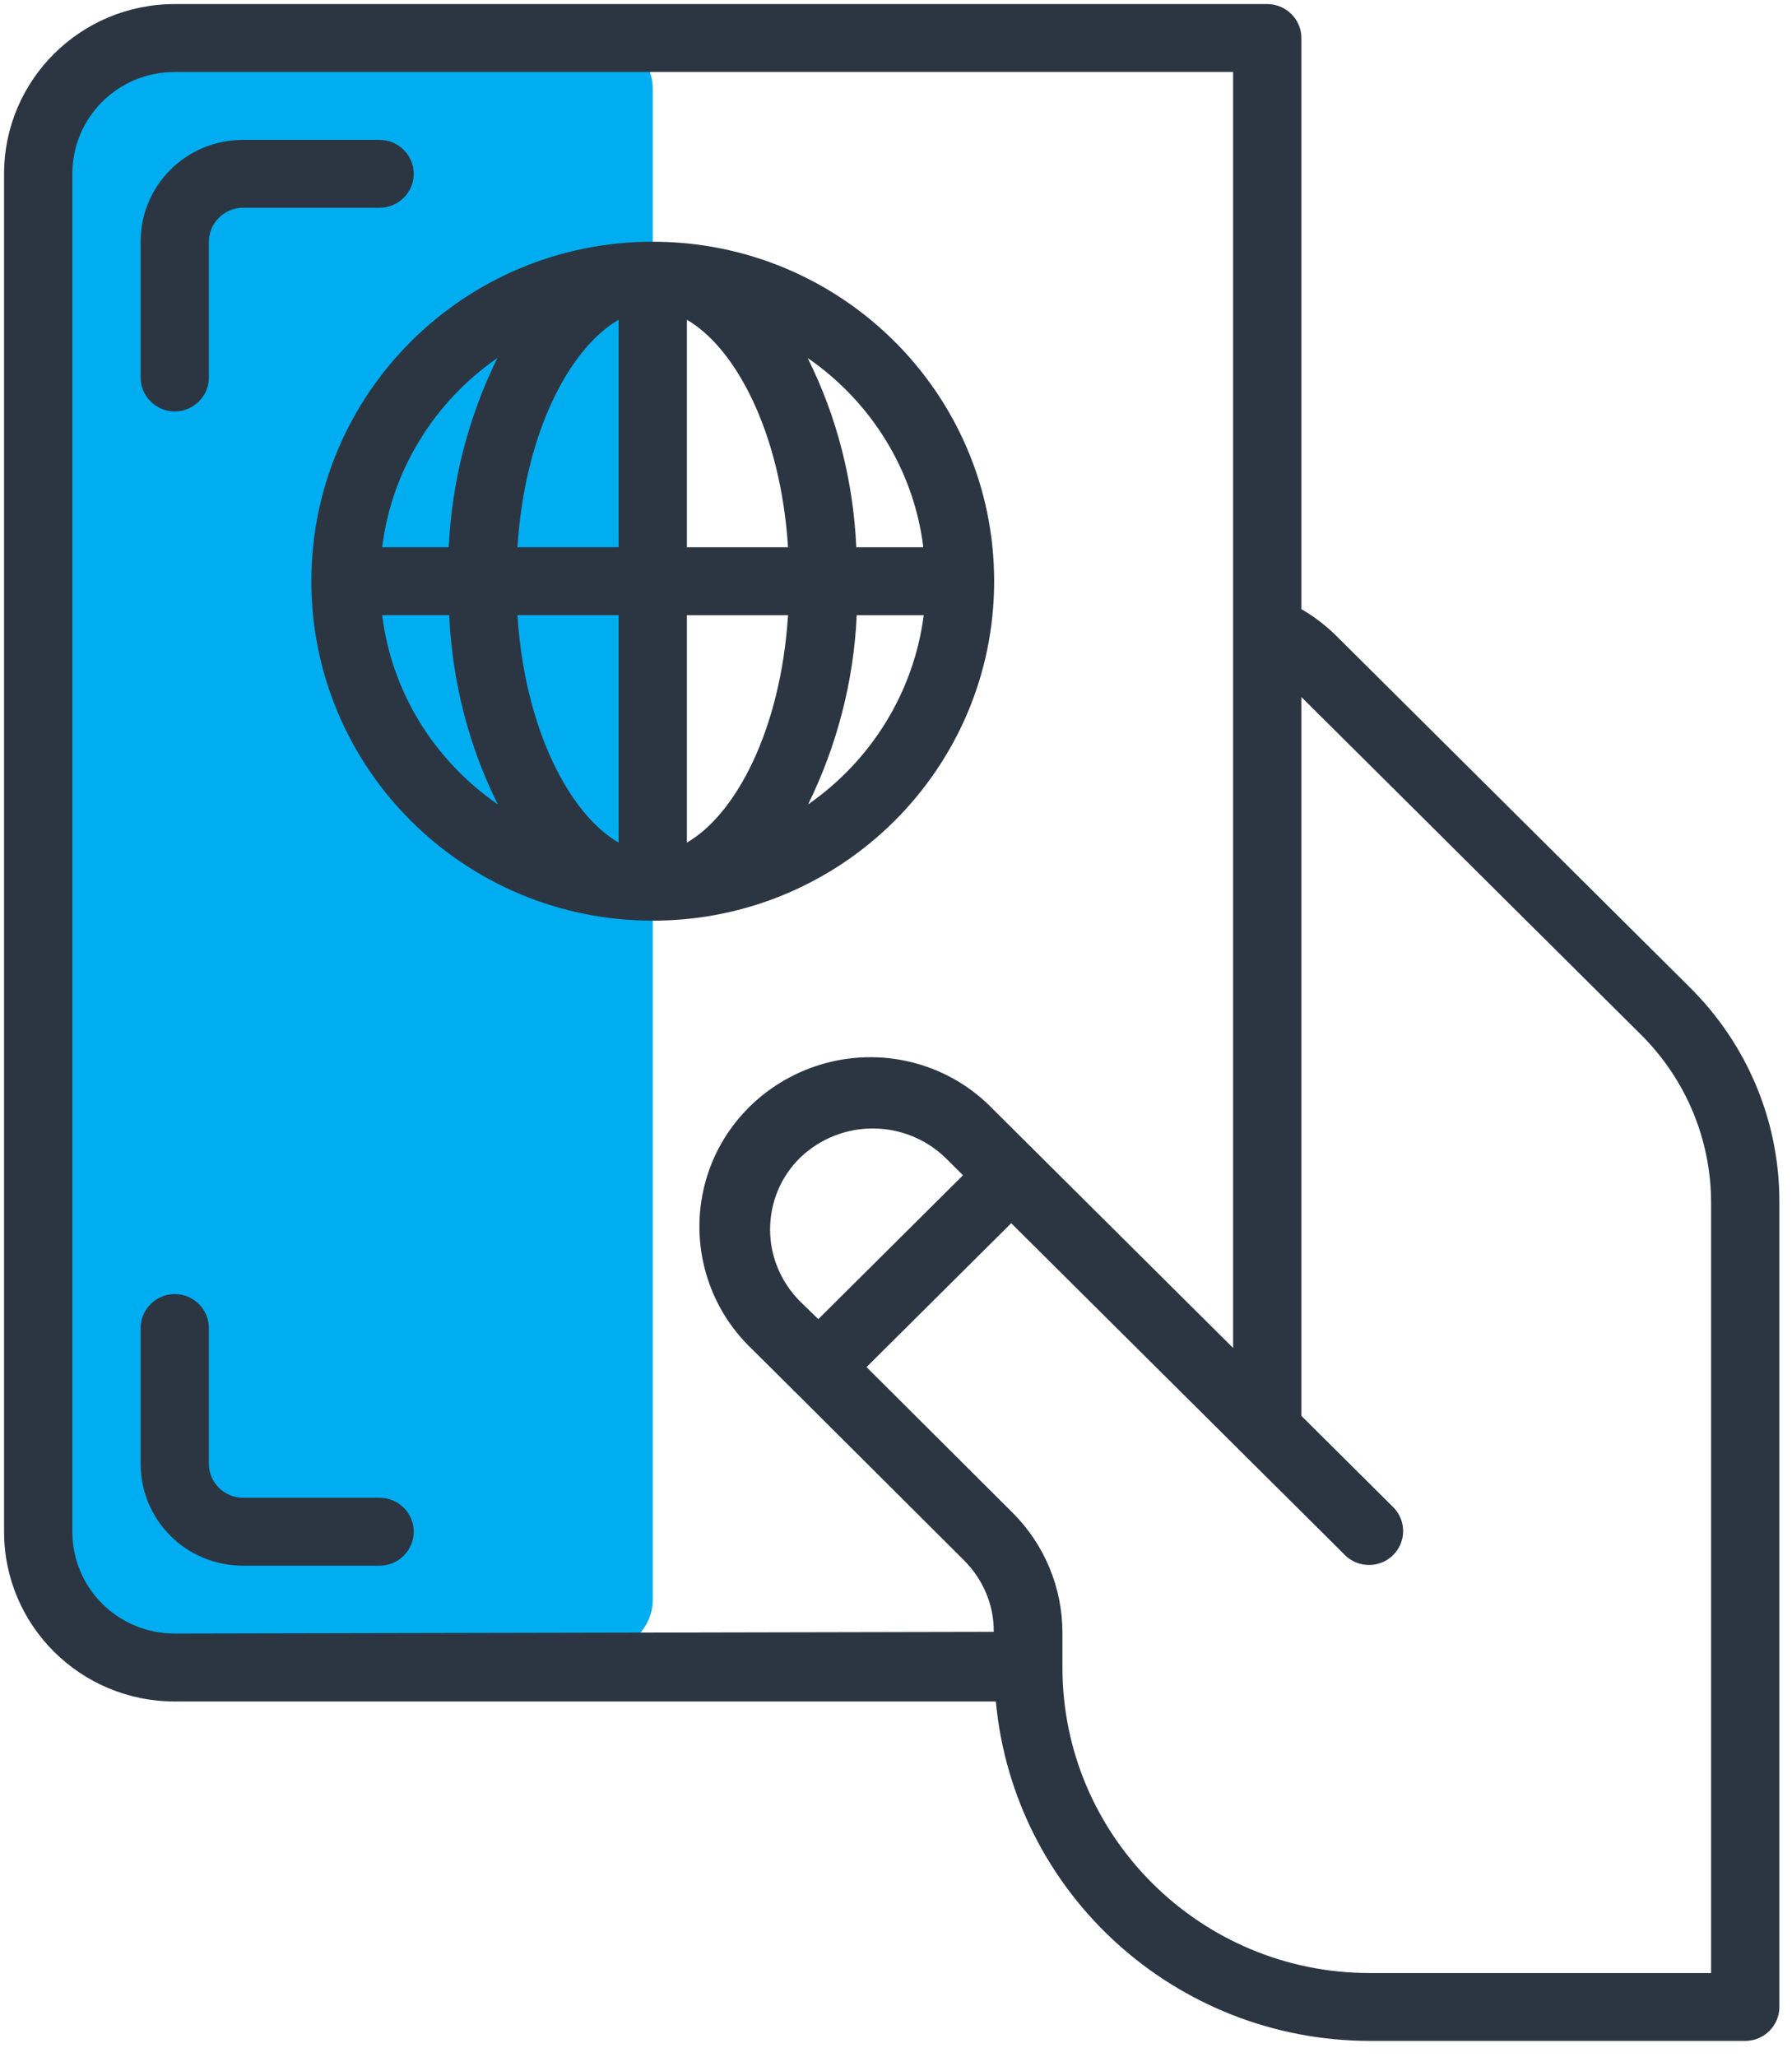
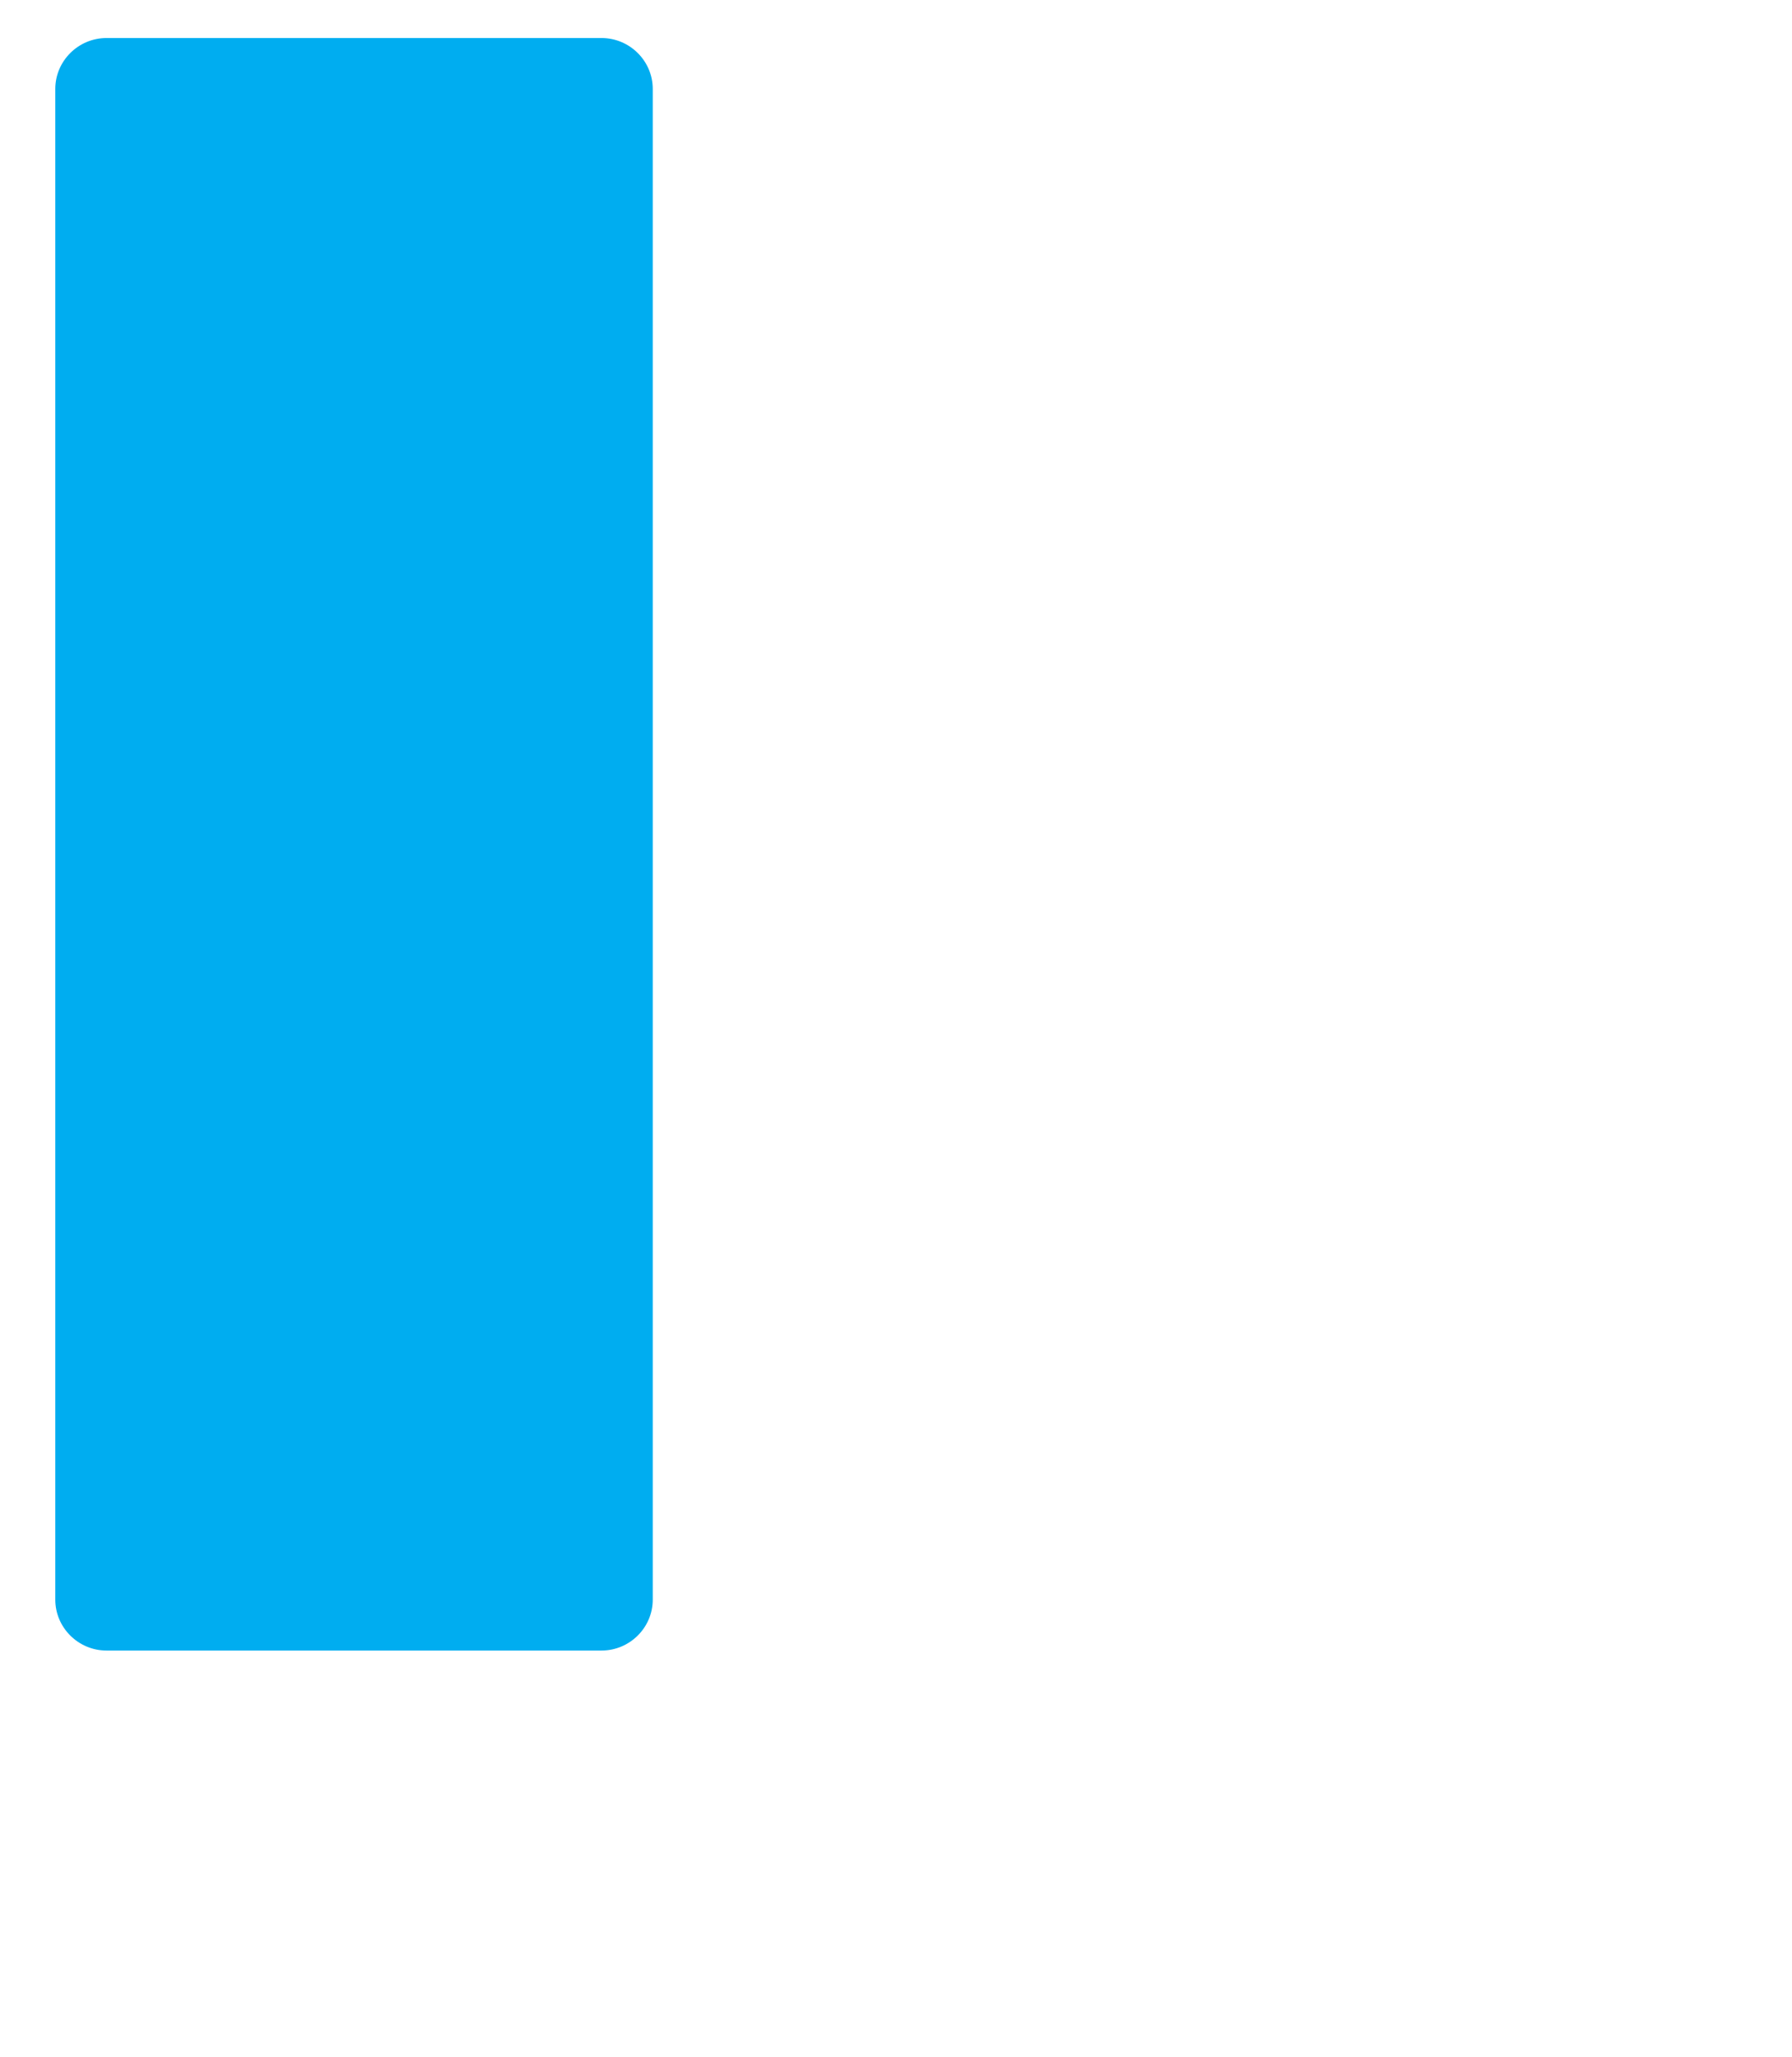
<svg xmlns="http://www.w3.org/2000/svg" width="88" height="101" viewBox="0 0 88 101" fill="none">
  <path d="M5.23 81.034H29.54C30.923 81.034 32.055 79.909 32.055 78.534V4.367C32.055 2.992 30.923 1.867 29.54 1.867H5.23C3.847 1.867 2.715 2.992 2.715 4.367V78.534C2.715 79.909 3.847 81.034 5.23 81.034Z" fill="#00ADF0" />
-   <path d="M82.958 48.45L65.543 31.138C65.04 30.659 64.495 30.242 63.908 29.909V1.867C63.908 0.95 63.154 0.2 62.232 0.2H8.583C3.951 0.2 0.2 3.929 0.2 8.534V75.2C0.2 79.804 3.951 83.534 8.583 83.534H48.903C49.783 92.971 57.726 100.179 67.261 100.2H85.703C86.625 100.2 87.38 99.45 87.38 98.534V59.054C87.401 55.075 85.808 51.263 82.958 48.45ZM3.553 75.2V8.534C3.553 5.763 5.796 3.534 8.583 3.534H60.555V66.179L48.778 54.471C46.682 52.283 43.559 51.408 40.605 52.179C37.671 52.95 35.365 55.221 34.611 58.138C33.856 61.054 34.737 64.159 36.937 66.242L38.949 68.242C38.97 68.263 38.97 68.263 38.97 68.284C38.991 68.304 38.991 68.304 39.012 68.304L47.332 76.596C48.275 77.534 48.819 78.804 48.799 80.117L8.583 80.2C5.796 80.2 3.553 77.971 3.553 75.2ZM39.305 63.908C38.362 62.971 37.817 61.7 37.817 60.367C37.817 59.033 38.341 57.763 39.305 56.825C41.296 54.929 44.419 54.929 46.41 56.825L47.29 57.7L40.185 64.763L39.305 63.908ZM84.027 96.867H67.261C58.942 96.867 52.173 90.138 52.173 81.867V80.159C52.173 77.95 51.292 75.825 49.721 74.263L42.553 67.117L49.658 60.054L66.067 76.367C66.716 76.992 67.764 76.992 68.414 76.346C69.064 75.7 69.064 74.659 68.435 74.013L63.908 69.513V34.221L80.59 50.804C82.79 52.992 84.027 55.95 84.027 59.054V96.867Z" fill="#2C3643" />
-   <path d="M8.582 20.201C9.504 20.201 10.258 19.451 10.258 18.534V11.867C10.258 10.95 11.013 10.2 11.935 10.2H18.641C19.563 10.2 20.317 9.451 20.317 8.534C20.317 7.617 19.563 6.867 18.641 6.867H11.935C9.148 6.867 6.905 9.096 6.905 11.867V18.534C6.905 19.451 7.66 20.201 8.582 20.201Z" fill="#2C3643" />
-   <path d="M18.641 73.533H11.935C11.013 73.533 10.258 72.783 10.258 71.867V65.2C10.258 64.283 9.504 63.533 8.582 63.533C7.66 63.533 6.905 64.283 6.905 65.2V71.867C6.905 74.637 9.148 76.867 11.935 76.867H18.641C19.563 76.867 20.317 76.117 20.317 75.2C20.317 74.283 19.563 73.533 18.641 73.533Z" fill="#2C3643" />
-   <path d="M48.82 28.534C48.82 19.326 41.317 11.867 32.054 11.867C22.791 11.867 15.289 19.326 15.289 28.534C15.289 37.742 22.791 45.2 32.054 45.2C41.317 45.2 48.82 37.742 48.82 28.534ZM45.341 26.867H42.051C41.904 23.638 41.108 20.471 39.662 17.576C42.805 19.742 44.88 23.117 45.341 26.867ZM30.378 15.7V26.867H25.411C25.767 21.221 27.989 17.076 30.378 15.7ZM30.378 30.201V41.367C27.989 39.992 25.767 35.825 25.411 30.201H30.378ZM33.731 41.367V30.201H38.698C38.341 35.846 36.12 39.992 33.731 41.367ZM33.731 26.867V15.7C36.12 17.076 38.341 21.242 38.698 26.867H33.731ZM24.426 17.576C23.001 20.471 22.184 23.638 22.037 26.867H18.768C19.229 23.117 21.304 19.742 24.426 17.576ZM18.768 30.201H22.058C22.205 33.43 23.001 36.596 24.447 39.492C21.304 37.325 19.229 33.95 18.768 30.201ZM39.683 39.492C41.108 36.596 41.925 33.43 42.072 30.201H45.362C44.88 33.95 42.805 37.325 39.683 39.492Z" fill="#2C3643" />
</svg>